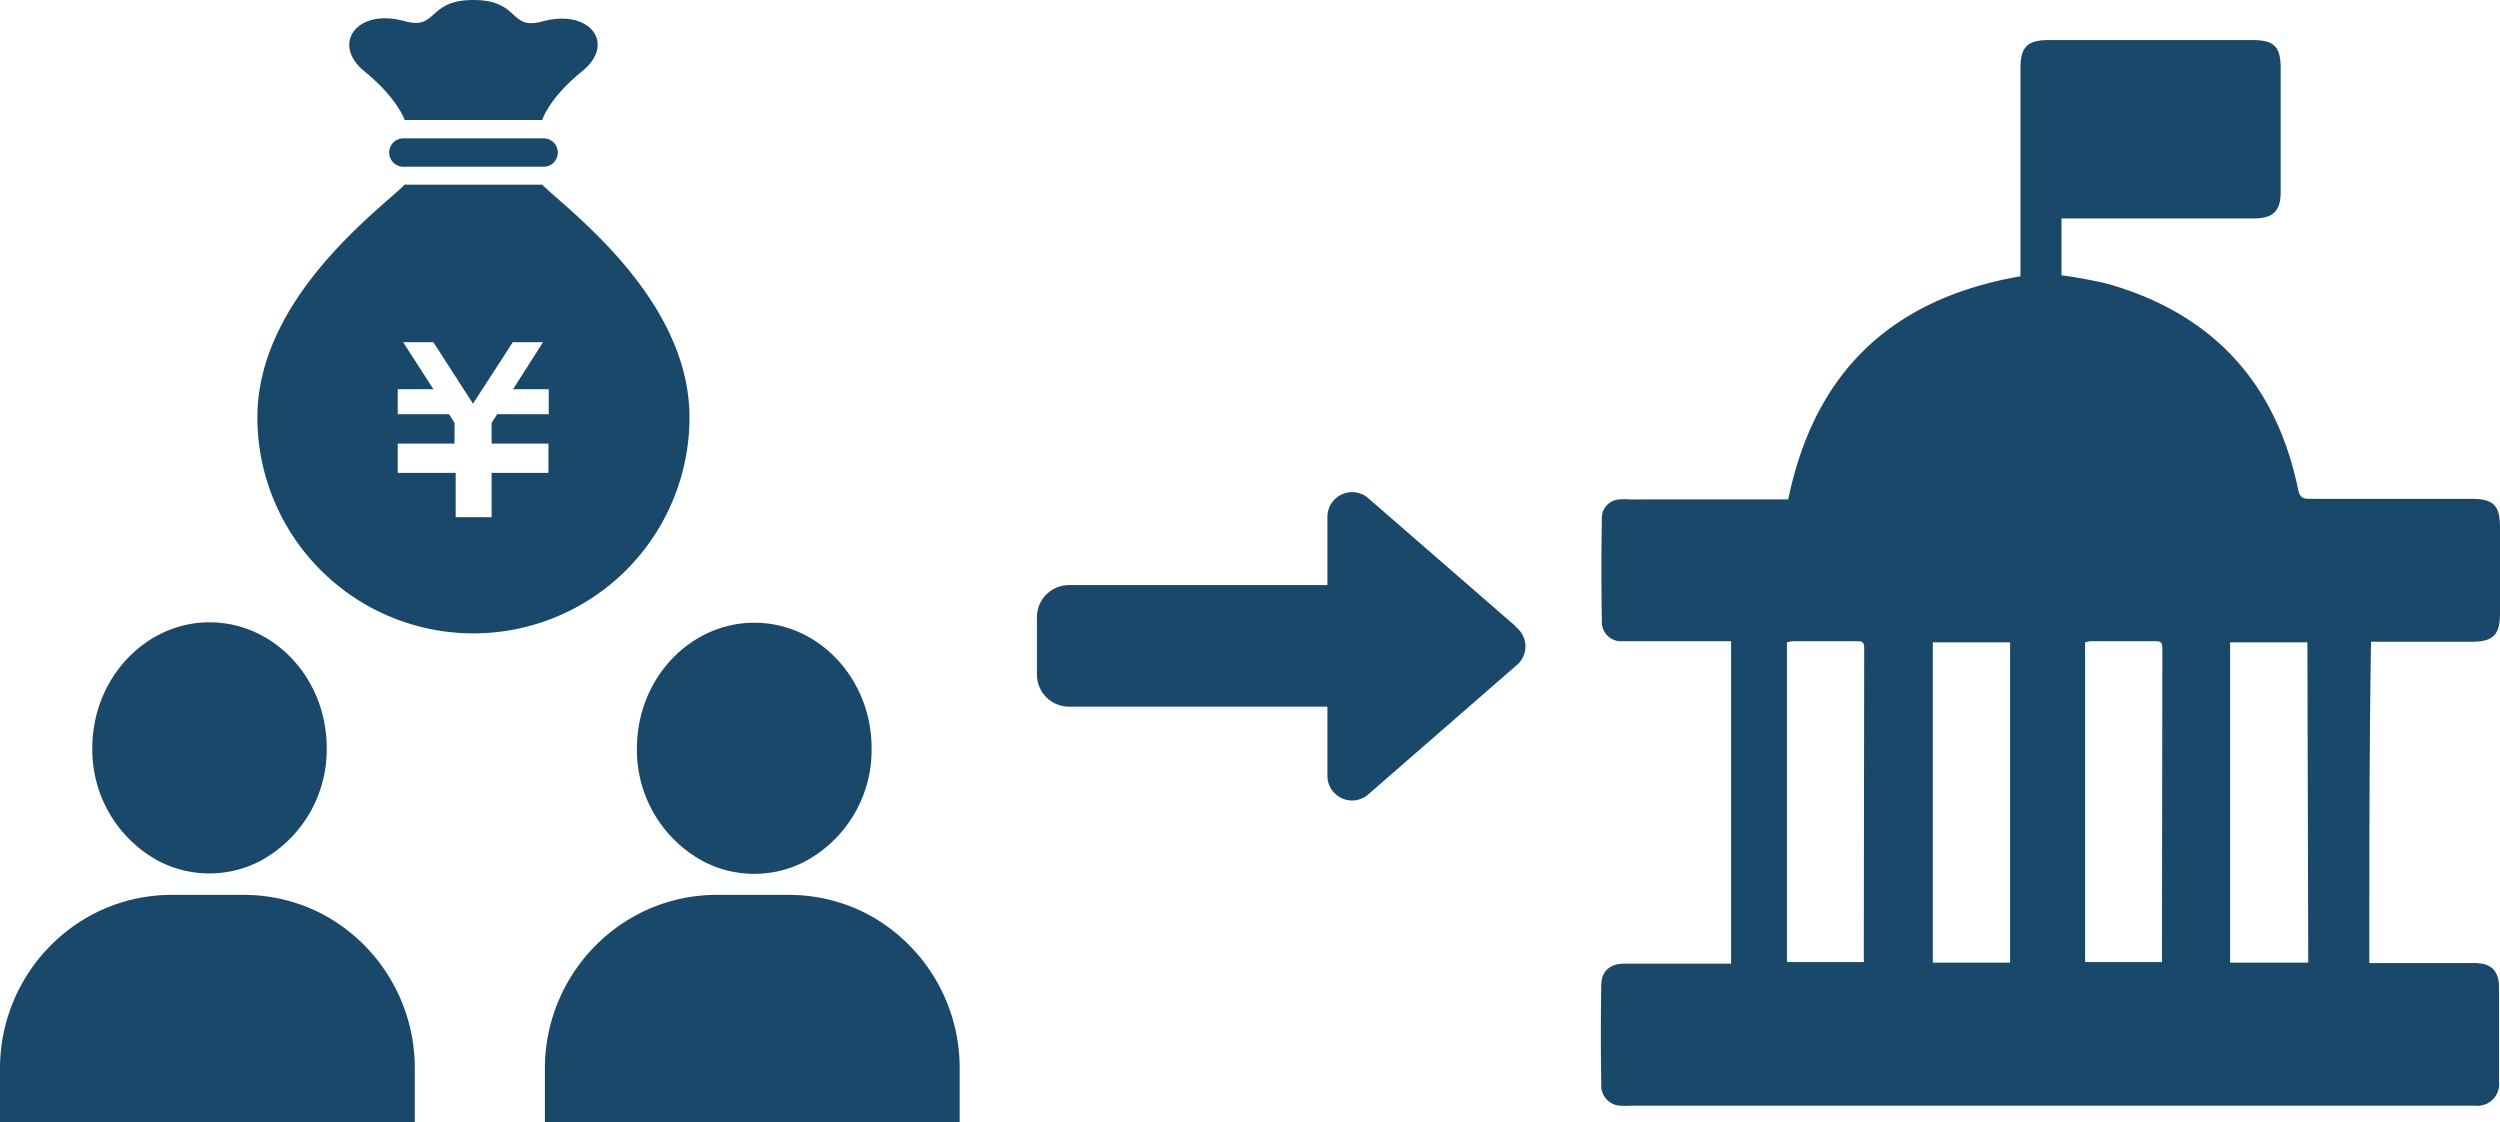
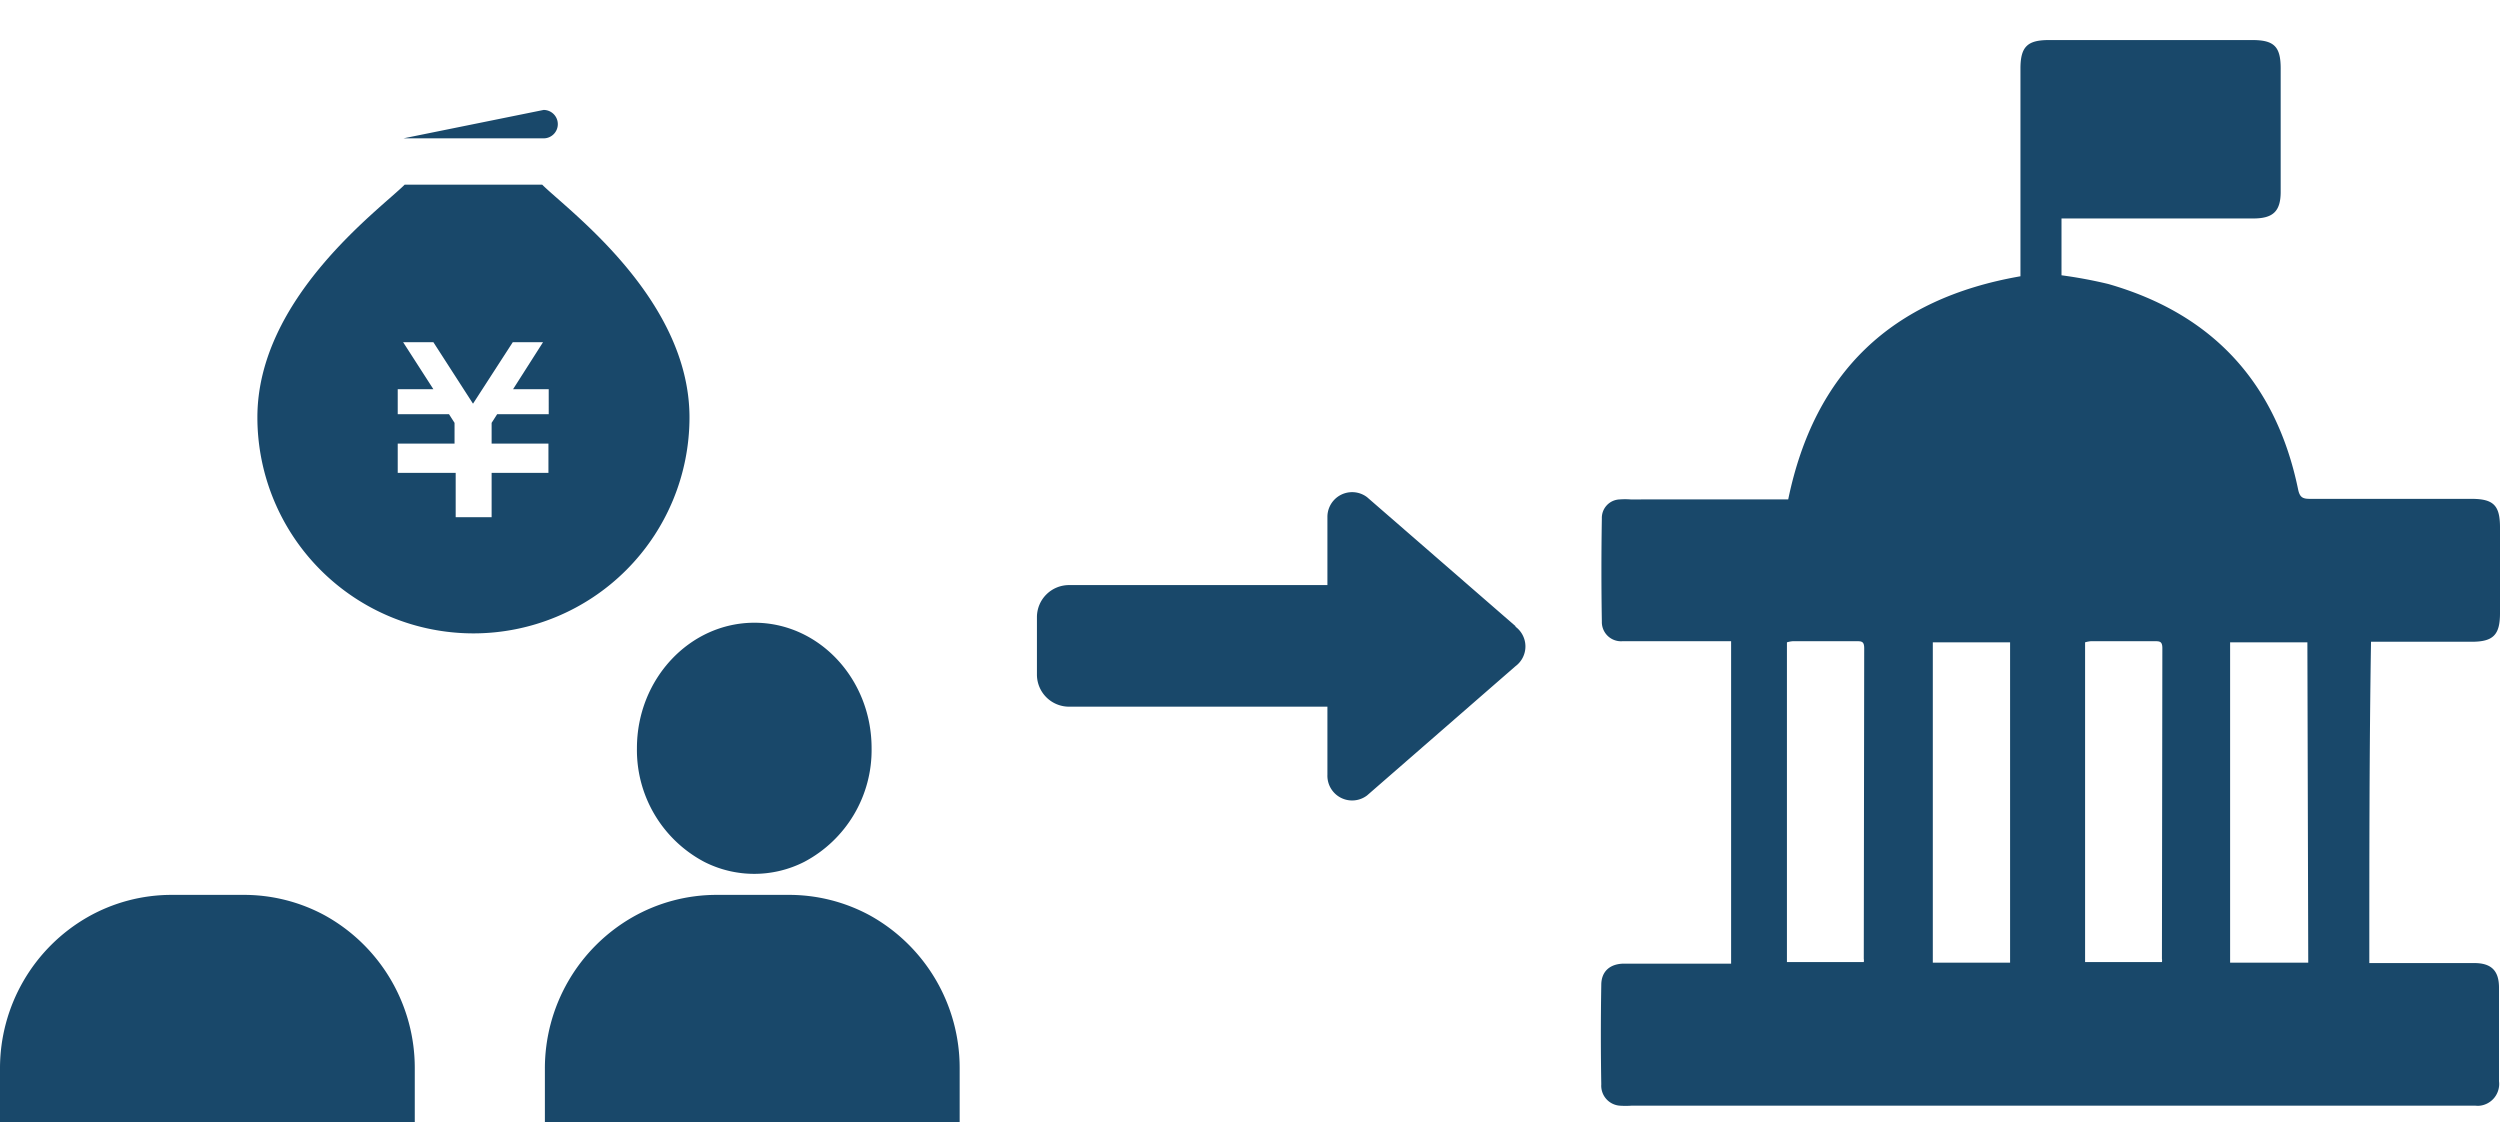
<svg xmlns="http://www.w3.org/2000/svg" viewBox="0 0 176 79">
  <title>アートボード 2</title>
  <path d="M174,45.18c1.5,0,2-.46,2-2V37.12c0-1.54-.46-2-2-2H162.64c-.5,0-.73-.08-.85-.65-1.54-7.49-6-12.37-13.38-14.48a32.75,32.75,0,0,0-3.28-.61v-4h13.5c1.39,0,1.93-.5,1.93-1.88V4.82c0-1.54-.46-2-2-2H144.24c-1.5,0-2,.46-2,2V19.45c-9.1,1.58-14.5,6.76-16.35,15.71H114.79a4.93,4.93,0,0,0-.77,0h0a1.3,1.3,0,0,0-1.25,1.34q-.06,3.63,0,7.26a1.35,1.35,0,0,0,1.47,1.38h6.9c.27,0,.5,0,.73,0V67.84h-7.52c-1,0-1.62.54-1.62,1.5q-.06,3.51,0,7a1.41,1.41,0,0,0,1.31,1.5,5.71,5.71,0,0,0,.81,0h59.43a1.56,1.56,0,0,0,.32,0,1.54,1.54,0,0,0,1.33-1.72V69.53c0-1.19-.54-1.73-1.74-1.73H166.8c0-7.6,0-15.09.12-22.62ZM131.21,67.5a.67.67,0,0,1,0,.23h-5.41V45.22a2,2,0,0,1,.42-.08h4.44c.39,0,.58,0,.58.5Zm10.3.27h-5.44V45.22h5.44Zm10.69-.27a.67.67,0,0,1,0,.23h-5.41V45.22a2,2,0,0,1,.42-.08h4.44c.39,0,.58,0,.58.5Zm10.3.27H157V45.22h5.44Z" style="fill:#19486a" />
  <path d="M106.69,44.08,96.24,35a1.74,1.74,0,0,0-2.79,1.39v4.8H75.23A2.26,2.26,0,0,0,73,43.42v4.08a2.26,2.26,0,0,0,2.26,2.25H93.45v4.8A1.74,1.74,0,0,0,96.24,56l10.45-9.1a1.73,1.73,0,0,0,0-2.78Z" style="fill:#19486a" />
-   <path d="M25.63,5C28,6.92,28.49,8.45,28.49,8.45h9.68S38.62,6.92,41,5s.54-4.43-2.86-3.48C35.83,2.14,36.62,0,33.33,0s-2.49,2.14-4.84,1.49C25.1.54,23.32,3.11,25.63,5Z" style="fill:#19486a" />
-   <path d="M28.4,9.74a1,1,0,1,0,0,2h9.87a1,1,0,1,0,0-2Z" style="fill:#19486a" />
+   <path d="M28.4,9.74h9.87a1,1,0,1,0,0-2Z" style="fill:#19486a" />
  <path d="M48.54,29.39C48.54,21,39.93,14.76,38.17,13H28.49c-1.76,1.75-10.37,8-10.37,16.38a15.21,15.21,0,0,0,30.42,0Zm-9.91-.23H35l-.39.61v1.46h4v2.06h-4v3.12H32.08V33.29H28V31.23h4V29.77l-.39-.61H28V27.4h2.51l-2.13-3.31h2.13l2.79,4.33,2.8-4.33h2.13L36.12,27.4h2.51Z" style="fill:#19486a" />
  <path d="M22.88,64.45A11.93,11.93,0,0,0,17.09,63h-5a11.93,11.93,0,0,0-5.93,1.57A12.27,12.27,0,0,0,0,75.22V79H29.2V75.22A12.27,12.27,0,0,0,22.88,64.45Z" style="fill:#19486a" />
-   <path d="M11.21,60.64a7.76,7.76,0,0,0,7.06,0,8.9,8.9,0,0,0,4.73-8c0-4.87-3.7-8.83-8.25-8.83s-8.25,4-8.25,8.83A8.9,8.9,0,0,0,11.21,60.64Z" style="fill:#19486a" />
  <path d="M61.25,64.45A11.93,11.93,0,0,0,55.46,63h-5a11.93,11.93,0,0,0-5.93,1.57,12.27,12.27,0,0,0-6.17,10.68V79h29.2V75.22A12.27,12.27,0,0,0,61.25,64.45Z" style="fill:#19486a" />
  <path d="M44.84,52.67a8.9,8.9,0,0,0,4.73,8,7.76,7.76,0,0,0,7.06,0,8.9,8.9,0,0,0,4.73-8c0-4.87-3.7-8.83-8.25-8.83S44.84,47.8,44.84,52.67Z" style="fill:#19486a" />
</svg>